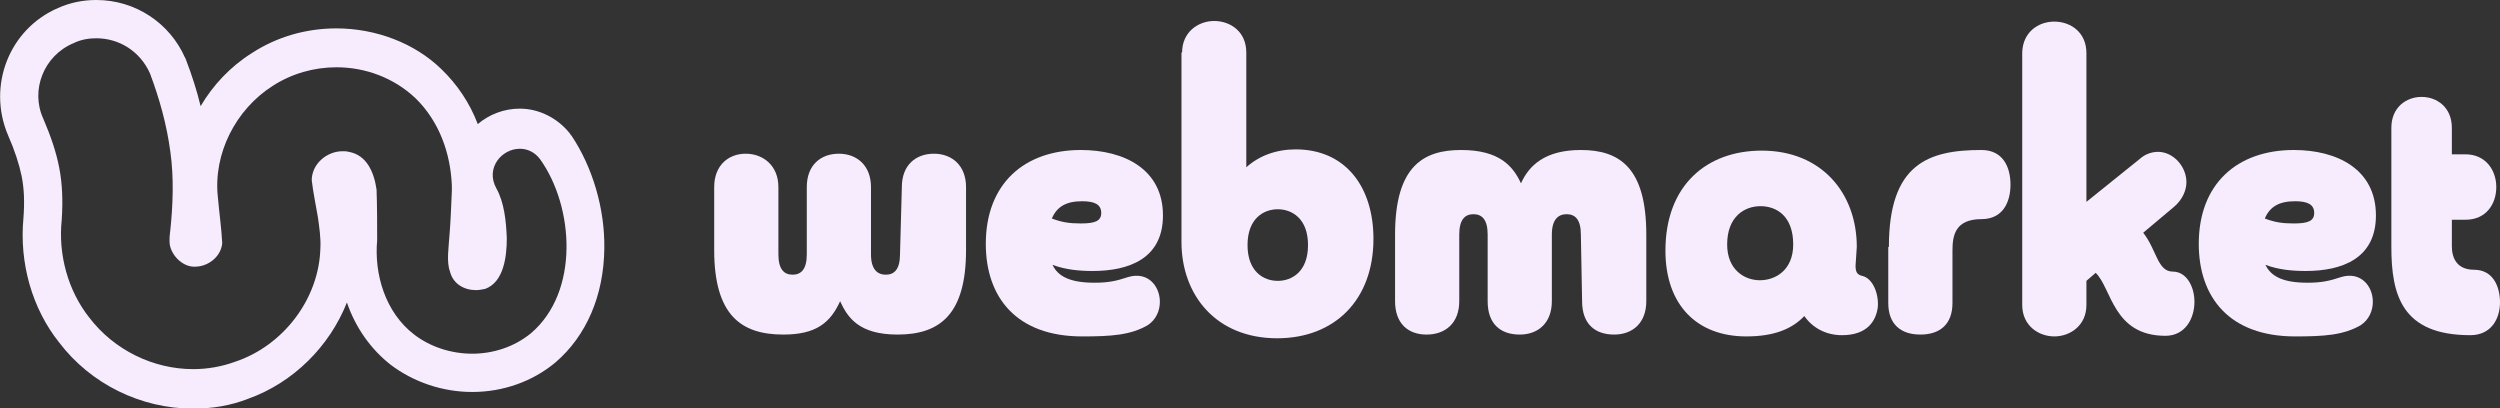
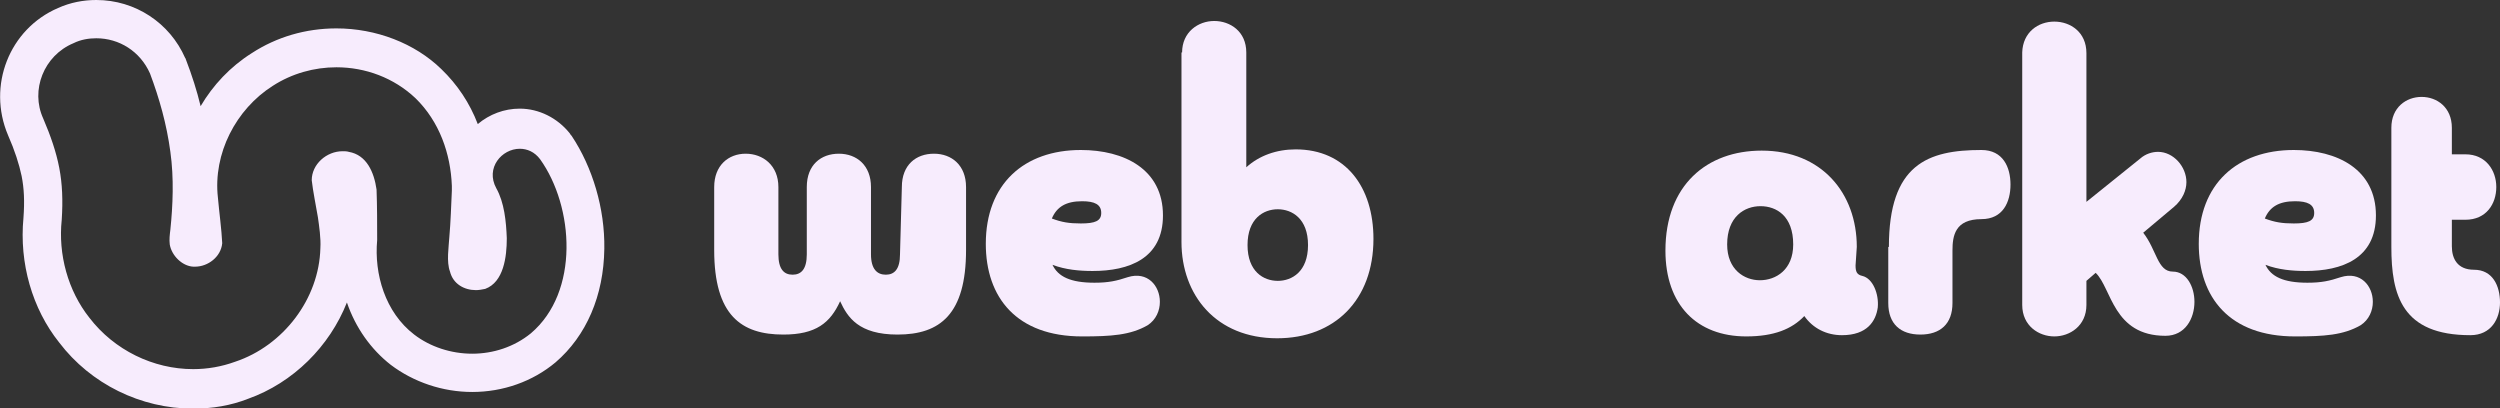
<svg xmlns="http://www.w3.org/2000/svg" version="1.1" id="Layer_1" x="0px" y="0px" viewBox="0 0 405 66.1" style="enable-background:new 0 0 405 66.1;" xml:space="preserve">
  <rect x="0" y="0" width="405" height="66.1" fill="#333333" stroke="none" />
  <style type="text/css"> .st0{display:none;} .st1{fill:#F7ECFD;} </style>
  <g id="Vectores">
    <path class="st1" d="M15.6,6.2c3.7,0,7.1,2.1,8.7,5.7c1.5,4,2.7,8.2,3.3,12.7c0.6,4.3,0.4,8.7,0,12.6c-0.1,0.8-0.2,1.6-0.1,2.4 c0.3,1.8,2,3.5,3.8,3.6c0.1,0,0.2,0,0.3,0c2.1,0,4.2-1.6,4.4-3.8c0,0,0,0,0,0c0,0,0,0,0,0c0,0,0,0.1,0,0.1v0l0-0.1 c-0.1-2.2-0.5-5.1-0.7-7.4c-0.8-7.1,2.9-14.3,8.9-18.1c3.1-2,6.7-3,10.3-3c4.7,0,9.3,1.7,12.8,5c3.9,3.8,5.7,9,5.9,14.2 c0,0.2,0,0.6,0,0.8c-0.1,2.2-0.2,5.2-0.4,7.4c-0.1,1.7-0.5,4.1,0.1,5.7c0.5,2,2.3,3,4.2,3c0.5,0,1-0.1,1.5-0.2 c3-1.1,3.5-5.2,3.5-8.2c-0.1-2.7-0.4-5.8-1.7-8.1c-1.8-3.3,0.9-6.4,3.8-6.4c1.2,0,2.4,0.5,3.3,1.7C93,33.5,93.9,47.3,86,54 c-2.7,2.2-6.1,3.3-9.5,3.3c-3.4,0-6.8-1.1-9.4-3.1c-4.7-3.6-6.5-9.8-6-15.3c0-2.5,0-5.6-0.1-8.2c0,0,0,0,0,0s0,0,0,0 c0-0.1,0-0.2,0-0.3c0,0,0,0,0,0s0,0,0,0.1c0,0.1,0,0.1,0,0.2c0,0,0,0,0,0c0,0,0,0,0,0c-0.4-2.8-1.6-5.6-4.5-6.1 c-0.3-0.1-0.7-0.1-1-0.1c-2.6,0-5,2.1-5,4.7c0.2,1.8,0.7,4.2,1,6c0.2,1.4,0.5,3.4,0.4,5c-0.2,8.2-6,15.8-13.8,18.4 c-2.2,0.8-4.5,1.2-6.8,1.2c-6.5,0-12.8-3.1-16.8-8.3c-3.5-4.4-5.1-10.3-4.5-15.9c0.2-3.1,0.1-5.8-0.4-8.4c-0.5-2.6-1.4-5.2-2.6-8 C4.9,14.6,7.1,9,11.9,7C13.1,6.4,14.4,6.2,15.6,6.2 M15.6,0c-2.1,0-4.2,0.4-6.2,1.3C1.5,4.7-2.1,13.9,1.3,21.9 c1.1,2.5,1.8,4.7,2.2,6.6c0.4,2,0.5,4.1,0.3,6.8c-0.7,7.3,1.4,14.7,5.8,20.2c5.1,6.7,13.2,10.7,21.7,10.7c3.1,0,6.1-0.5,8.9-1.6 C47.5,62,53.4,56.1,56.2,49c1.4,4.1,3.9,7.6,7.1,10.1c3.7,2.8,8.4,4.4,13.2,4.4c5,0,9.8-1.7,13.5-4.8c0,0,0,0,0,0 c5-4.3,7.8-10.8,7.9-18.4c0.1-6.5-1.9-13.2-5.3-18.3c-0.1-0.1-0.2-0.2-0.3-0.4c-2-2.5-5-4-8.1-4c-2.5,0-4.9,0.9-6.8,2.5 c-1.3-3.4-3.3-6.4-5.9-8.9C67.2,7,60.9,4.6,54.5,4.6c-5,0-9.7,1.4-13.7,4c-3.5,2.2-6.3,5.2-8.3,8.6c-0.6-2.5-1.4-5-2.4-7.6 c0-0.1-0.1-0.2-0.1-0.2C27.5,3.7,21.9,0,15.6,0L15.6,0z" />
  </g>
  <g id="Vectores_00000025414749773674537450000015213652677878221972_">
    <g>
      <path class="st1" d="M146.1,30.3c0-3.6,2.3-5.4,5.2-5.4s5.2,1.9,5.2,5.4v10.2c0,10.4-4.2,13.7-11.1,13.7c-6.3,0-8.1-2.8-9.3-5.4 c-1.6,3.5-3.9,5.4-9.2,5.4c-6.8,0-11.2-3.1-11.2-13.7V30.3c0-3.5,2.3-5.4,5.1-5.4c2.8,0,5.3,1.9,5.3,5.4v10.9 c0,2.4,0.9,3.3,2.3,3.3s2.3-0.9,2.3-3.3V30.3c0-3.6,2.3-5.4,5.2-5.4s5.2,1.9,5.2,5.4v10.9c0,2.4,1,3.3,2.4,3.3s2.3-0.9,2.3-3.3 L146.1,30.3L146.1,30.3z" />
      <path class="st1" d="M170.5,42.9c0.9,1.9,2.9,2.9,6.8,2.9c2.3,0,3.6-0.3,5.4-0.9c3.2-1,5.2,1.4,5.2,4c0,1.4-0.6,2.9-2,3.8 c-2.8,1.6-5.9,1.8-10.6,1.8c-10.6,0-15.6-6.3-15.6-15c0-9.7,6.2-15.2,15.4-15.2c7,0,13.3,3.1,13.3,10.6c0,7-5.5,9-11.4,9 C174.9,43.9,172.6,43.7,170.5,42.9z M170.4,35.4c1.6,0.6,2.8,0.8,4.7,0.8c2.3,0,3.3-0.4,3.3-1.7c0-1.4-1.1-1.9-3.1-1.9 C172.7,32.6,171.2,33.5,170.4,35.4z" />
      <path class="st1" d="M191.5,8.5c0-3.3,2.6-5.1,5.2-5.1s5.2,1.7,5.2,5.1v18.6c2.1-1.9,4.9-2.9,8-2.9c8.1,0,12.6,6.1,12.6,14.5 c0,9.9-6.3,16.1-15.6,16.1c-9.9,0-15.5-7-15.5-15.6V8.5L191.5,8.5z M207,45.5c2.3,0,4.9-1.5,4.9-5.8c0-4.3-2.6-5.8-4.9-5.8 s-4.9,1.5-4.9,5.8S204.7,45.5,207,45.5z" />
-       <path class="st1" d="M256.1,38c0-2.4-0.9-3.3-2.3-3.3s-2.4,0.9-2.4,3.3v10.8c0,3.5-2.2,5.4-5.2,5.4c-3.1,0-5.2-1.7-5.2-5.4V38 c0-2.4-0.9-3.3-2.3-3.3c-1.4,0-2.3,0.9-2.3,3.3v10.8c0,3.5-2.2,5.4-5.3,5.4c-3,0-5.1-1.8-5.1-5.4V38c0-11.2,4.7-13.7,10.7-13.7 c6.2,0,8.4,2.6,9.7,5.4c1.3-2.9,3.9-5.4,9.7-5.4c6.3,0,10.6,2.9,10.6,13.7v10.8c0,3.5-2.2,5.4-5.2,5.4c-3.1,0-5.2-1.7-5.2-5.4 L256.1,38L256.1,38z" />
      <path class="st1" d="M300.6,43c0,1,0.2,1.5,1.1,1.7c1.7,0.4,2.7,2.9,2.5,5.1c-0.3,2.2-1.7,4.5-5.8,4.5c-2.5,0-4.7-1.1-6.1-3.1 c-2,2.1-4.9,3.3-9.4,3.3c-8,0-13.1-5.1-13.1-13.9c0-10.6,6.7-16.2,15.6-16.2c9.7,0,15.4,6.9,15.4,15.6L300.6,43L300.6,43z M285.2,33.4c-2.6,0-5.4,1.7-5.4,6.2c0,4.1,2.8,5.8,5.3,5.8c2.6,0,5.4-1.7,5.4-5.8C290.5,35,287.8,33.4,285.2,33.4z" />
      <path class="st1" d="M306,40c0-13.4,6.3-15.7,15-15.7c3.5,0,4.7,2.8,4.7,5.6s-1.2,5.6-4.7,5.6c-4.3,0-4.7,2.7-4.7,5.1v8.5 c0,3.4-2,5.1-5.2,5.1c-3.2,0-5.2-1.7-5.2-5.1V40L306,40z" />
      <path class="st1" d="M332.8,3.5c2.6,0,5.2,1.7,5.2,5.1v24.1l8.7-7c0.9-0.8,2-1.1,2.9-1.1c2.5,0,4.6,2.4,4.6,4.9c0,1.3-0.6,2.8-2,4 l-5,4.2c2.2,2.8,2.3,6.3,4.8,6.3c2.2,0,3.5,2.4,3.5,4.9c0,2.7-1.5,5.5-4.7,5.5c-8.5,0-8.7-7.7-11.3-10.2l-1.5,1.3v3.9 c0,3.4-2.7,5.1-5.2,5.1s-5.2-1.7-5.2-5.1V8.5C327.7,5.2,330.2,3.5,332.8,3.5z" />
      <path class="st1" d="M367,42.9c0.9,1.9,2.9,2.9,6.8,2.9c2.3,0,3.6-0.3,5.4-0.9c3.2-1,5.2,1.4,5.2,4c0,1.4-0.6,2.9-2,3.8 c-2.8,1.6-5.9,1.8-10.6,1.8c-10.6,0-15.6-6.3-15.6-15c0-9.7,6.2-15.2,15.4-15.2c7,0,13.3,3.1,13.3,10.6c0,7-5.5,9-11.4,9 C371.4,43.9,369.1,43.7,367,42.9z M366.9,35.4c1.6,0.6,2.8,0.8,4.7,0.8c2.3,0,3.3-0.4,3.3-1.7c0-1.4-1.1-1.9-3.1-1.9 C369.2,32.6,367.7,33.5,366.9,35.4z" />
      <path class="st1" d="M387.4,20.7c0-3.3,2.4-5,4.9-5c2.5,0,4.9,1.7,4.9,5V25h2.2c3.3,0,5,2.6,5,5.3s-1.6,5.3-5,5.3h-2.2v4.3 c0,2,0.9,3.8,3.6,3.8c3,0,4.2,2.6,4.2,5.3c0,2.6-1.4,5.3-4.8,5.3c-11.1,0-12.8-6.5-12.8-14.3L387.4,20.7L387.4,20.7z" />
    </g>
  </g>
</svg>